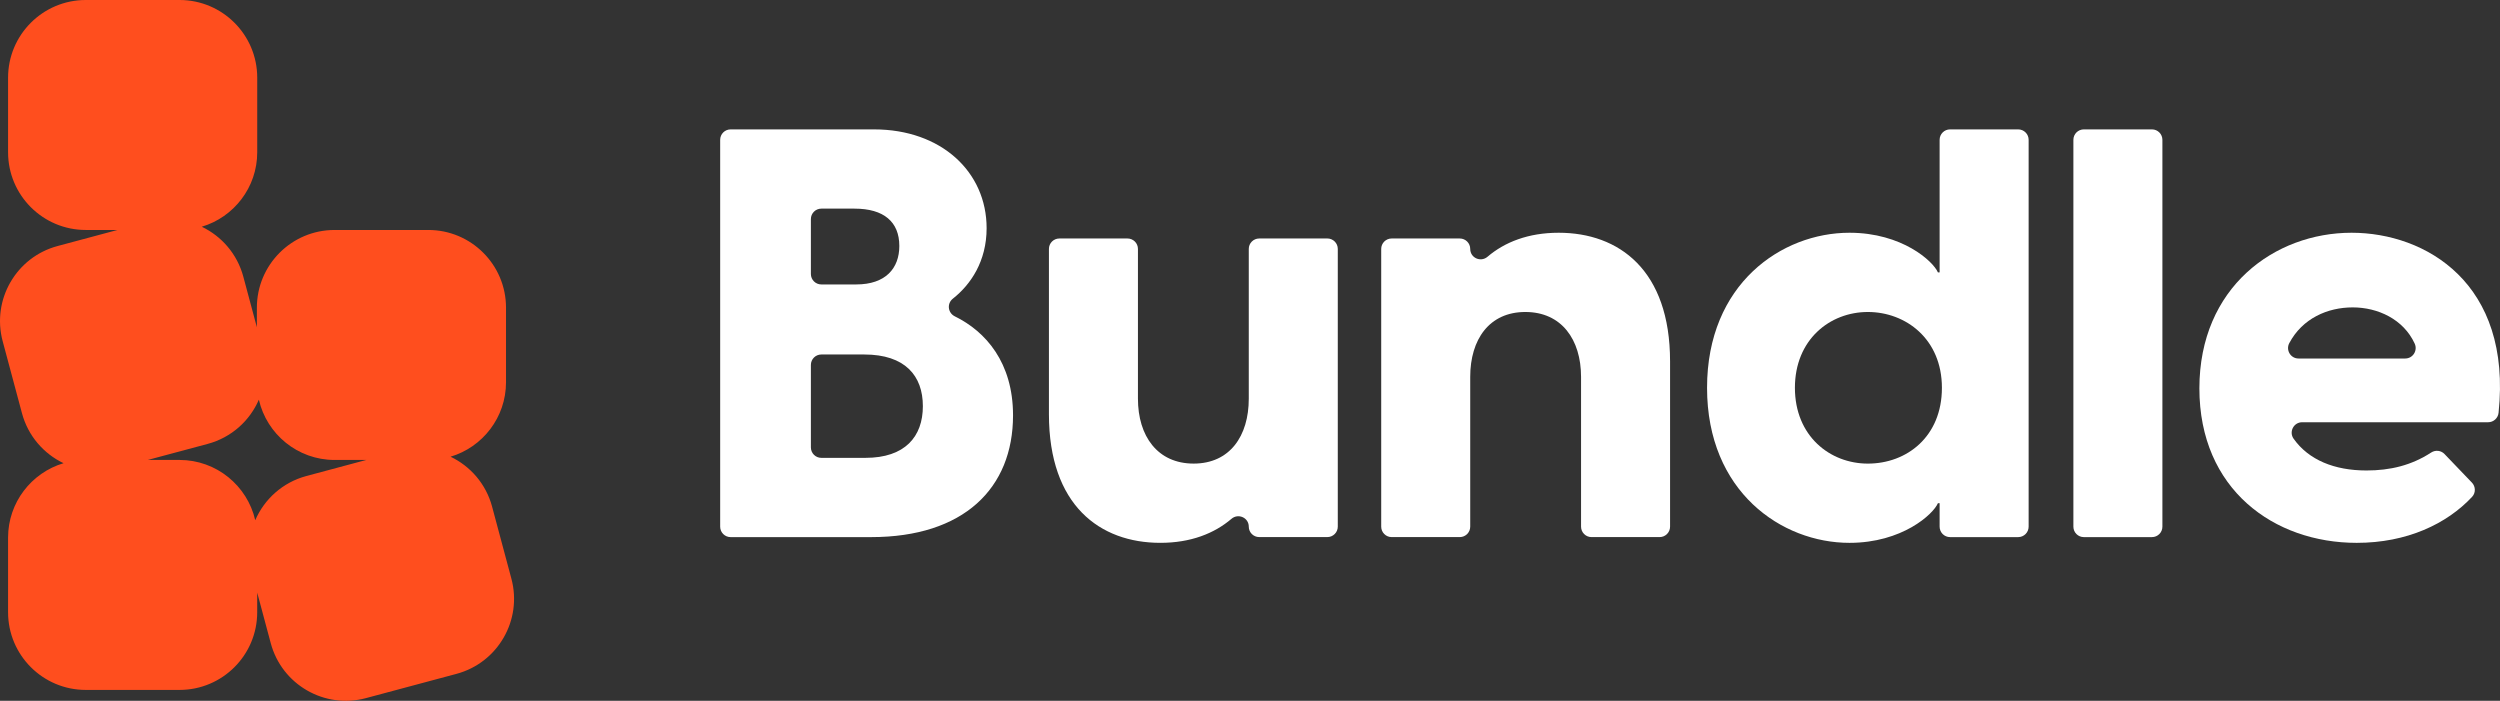
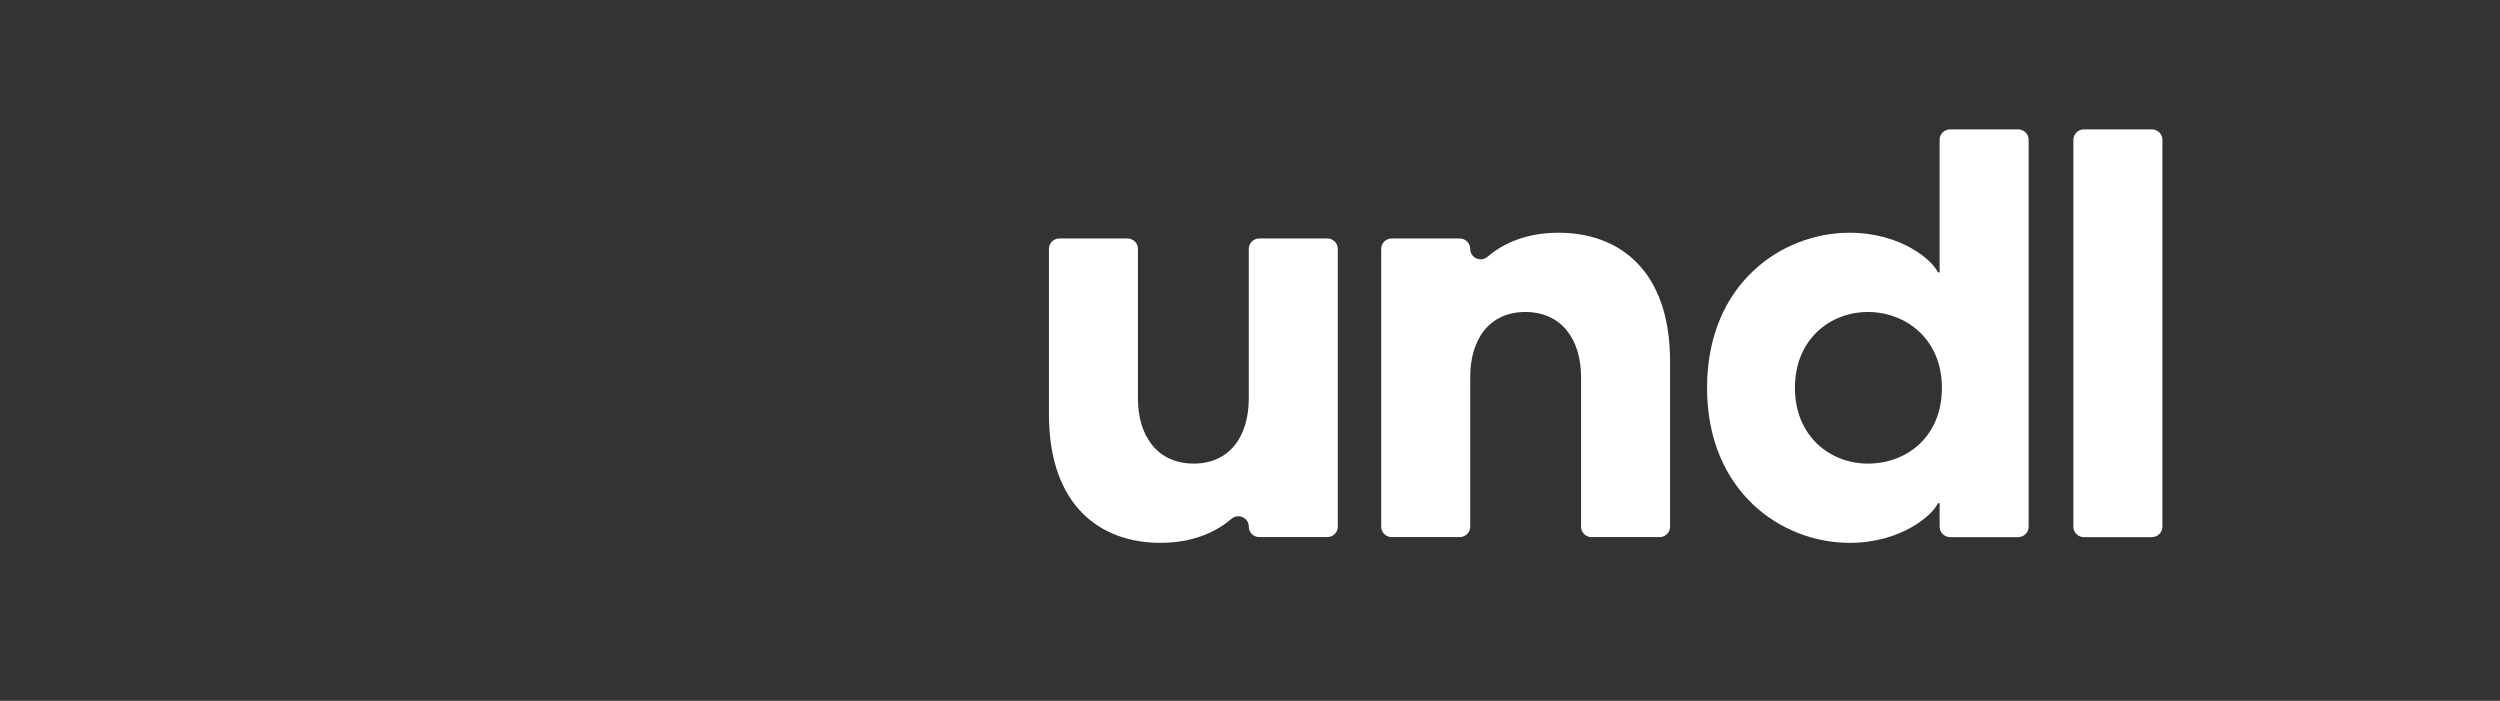
<svg xmlns="http://www.w3.org/2000/svg" id="Layer_2" viewBox="0 0 1920 538.23">
  <rect x="0" y="0" width="1920" height="538.23" fill="#333333" stroke="none" />
  <defs>
    <style>.cls-1{fill:#fff;}.cls-2{fill:#ff4e1e;}</style>
  </defs>
  <g id="Layer_1-2">
    <g>
-       <path class="cls-2" d="m377.95,389.14c-4.7-17.53-16.74-31.13-31.93-38.39,24.63-7.35,42.6-30.16,42.6-57.19v-57.26c0-32.96-26.72-59.68-59.68-59.68h-71.98c-32.96,0-59.68,26.72-59.68,59.68v15.04l-10.4-38.82c-4.7-17.53-16.74-31.13-31.93-38.39,24.63-7.35,42.6-30.16,42.6-57.19v-57.26c0-32.96-26.72-59.68-59.68-59.68h-71.98C32.92,0,6.2,26.72,6.2,59.68v57.26c0,32.96,26.72,59.68,59.68,59.68h24.36l-45.99,12.32c-31.84,8.53-50.73,41.26-42.2,73.09l14.82,55.31c4.7,17.53,16.74,31.13,31.93,38.39-24.63,7.35-42.6,30.16-42.6,57.19v57.26c0,32.96,26.72,59.68,59.68,59.68h71.98c32.96,0,59.68-26.72,59.68-59.68v-15.04l10.4,38.82c8.53,31.84,41.26,50.73,73.09,42.2l69.53-18.63c31.84-8.53,50.73-41.26,42.2-73.09l-14.82-55.31Zm-142.62-23.57c-18.31,4.91-32.32,17.82-39.31,33.95-6.09-26.5-29.8-46.28-58.15-46.28h-24.36l45.99-12.32c18.31-4.91,32.32-17.82,39.31-33.95,6.09,26.5,29.8,46.28,58.15,46.28h24.36l-45.99,12.32Z" />
-       <path class="cls-1" d="m733.32,242.96c-5.41-2.65-6.24-9.88-1.51-13.6,13.64-10.76,25.91-28.61,25.91-54.13,0-43.22-34.84-75.86-86.44-75.86h-110.18c-4.42,0-8.01,3.59-8.01,8.01v297.11c0,4.42,3.59,8.01,8.01,8.01h107.98c71.01,0,108.93-37.49,108.93-93.5,0-40.47-20.87-64.36-44.69-76.04Zm-110.56-74.72c0-4.42,3.59-8.01,8.01-8.01h25.51c22.49,0,34.4,10.14,34.4,28.67,0,17.2-10.58,29.55-33.08,29.55h-26.83c-4.42,0-8.01-3.59-8.01-8.01v-42.19Zm41.9,183.39h-33.89c-4.42,0-8.01-3.59-8.01-8.01v-63.36c0-4.42,3.59-8.01,8.01-8.01h33c31.31,0,44.99,16.32,44.99,39.69s-13.67,39.69-44.1,39.69Z" />
      <path class="cls-1" d="m1019.41,183.16h-52.34c-4.42,0-8.01,3.59-8.01,8.01v115.03c0,28.67-14.55,49.84-42.34,49.84s-42.78-21.17-42.78-49.84v-115.03c0-4.42-3.59-8.01-8.01-8.01h-52.34c-4.42,0-8.01,3.59-8.01,8.01v126.94c0,70.12,39.25,98.79,85.56,98.79,23.35,0,41.5-7.22,54.63-18.44,5.24-4.48,13.29-.88,13.29,6.01h0c0,4.43,3.59,8.01,8.01,8.01h52.34c4.42,0,8.01-3.59,8.01-8.01v-213.31c0-4.42-3.59-8.01-8.01-8.01Z" />
      <path class="cls-1" d="m1197.05,178.75c-23.34,0-41.5,7.22-54.63,18.43-5.24,4.48-13.29.88-13.29-6.01h0c0-4.43-3.59-8.01-8.01-8.01h-52.34c-4.42,0-8.01,3.59-8.01,8.01v213.31c0,4.42,3.59,8.01,8.01,8.01h52.34c4.42,0,8.01-3.59,8.01-8.01v-115.04c0-28.67,14.55-49.83,42.34-49.83s42.78,21.17,42.78,49.83v115.04c0,4.42,3.59,8.01,8.01,8.01h52.34c4.42,0,8.01-3.59,8.01-8.01v-126.94c0-70.12-39.25-98.79-85.56-98.79Z" />
      <path class="cls-1" d="m1549.98,99.37h-52.34c-4.42,0-8.01,3.59-8.01,8.01v101.8h-1.32c-3.53-8.38-27.34-30.43-67.92-30.43-52.04,0-109.37,39.25-109.37,119.08s57.33,119.08,109.37,119.08c40.57,0,64.39-22.05,67.92-30.43h1.32v18.01c0,4.42,3.59,8.01,8.01,8.01h52.34c4.42,0,8.01-3.59,8.01-8.01V107.38c0-4.42-3.59-8.01-8.01-8.01Zm-115.48,256.68c-29.11,0-56.01-21.17-56.01-58.22s26.9-58.22,56.01-58.22,56.89,20.73,56.89,58.22-26.9,58.22-56.89,58.22Z" />
      <path class="cls-1" d="m1600.37,99.37h52.34c4.42,0,8.01,3.59,8.01,8.01v297.11c0,4.42-3.59,8.01-8.01,8.01h-52.34c-4.42,0-8.01-3.59-8.01-8.01V107.38c0-4.42,3.59-8.01,8.01-8.01Z" />
-       <path class="cls-1" d="m1806,178.75c-59.1,0-116.87,41.9-116.87,119.52s57.33,118.64,120.84,118.64c38.51,0,69.19-14.53,88.63-35.37,2.86-3.07,2.73-7.88-.18-10.91l-21.07-21.97c-2.69-2.8-6.97-3.22-10.22-1.11-15.22,9.92-31.57,13.78-49.67,13.78-24.7,0-44.45-8.13-55.97-24.4-3.76-5.3.06-12.65,6.56-12.65h142.86c4.11,0,7.56-3.13,7.99-7.22,10.49-99.61-56.04-138.31-112.9-138.31Zm41.21,96.58h-81.97c-6.06,0-9.91-6.47-7.07-11.81,10.09-18.99,29.41-27.44,48.72-27.44s39.01,9.1,47.6,27.84c2.44,5.33-1.41,11.41-7.27,11.41Z" />
    </g>
  </g>
</svg>